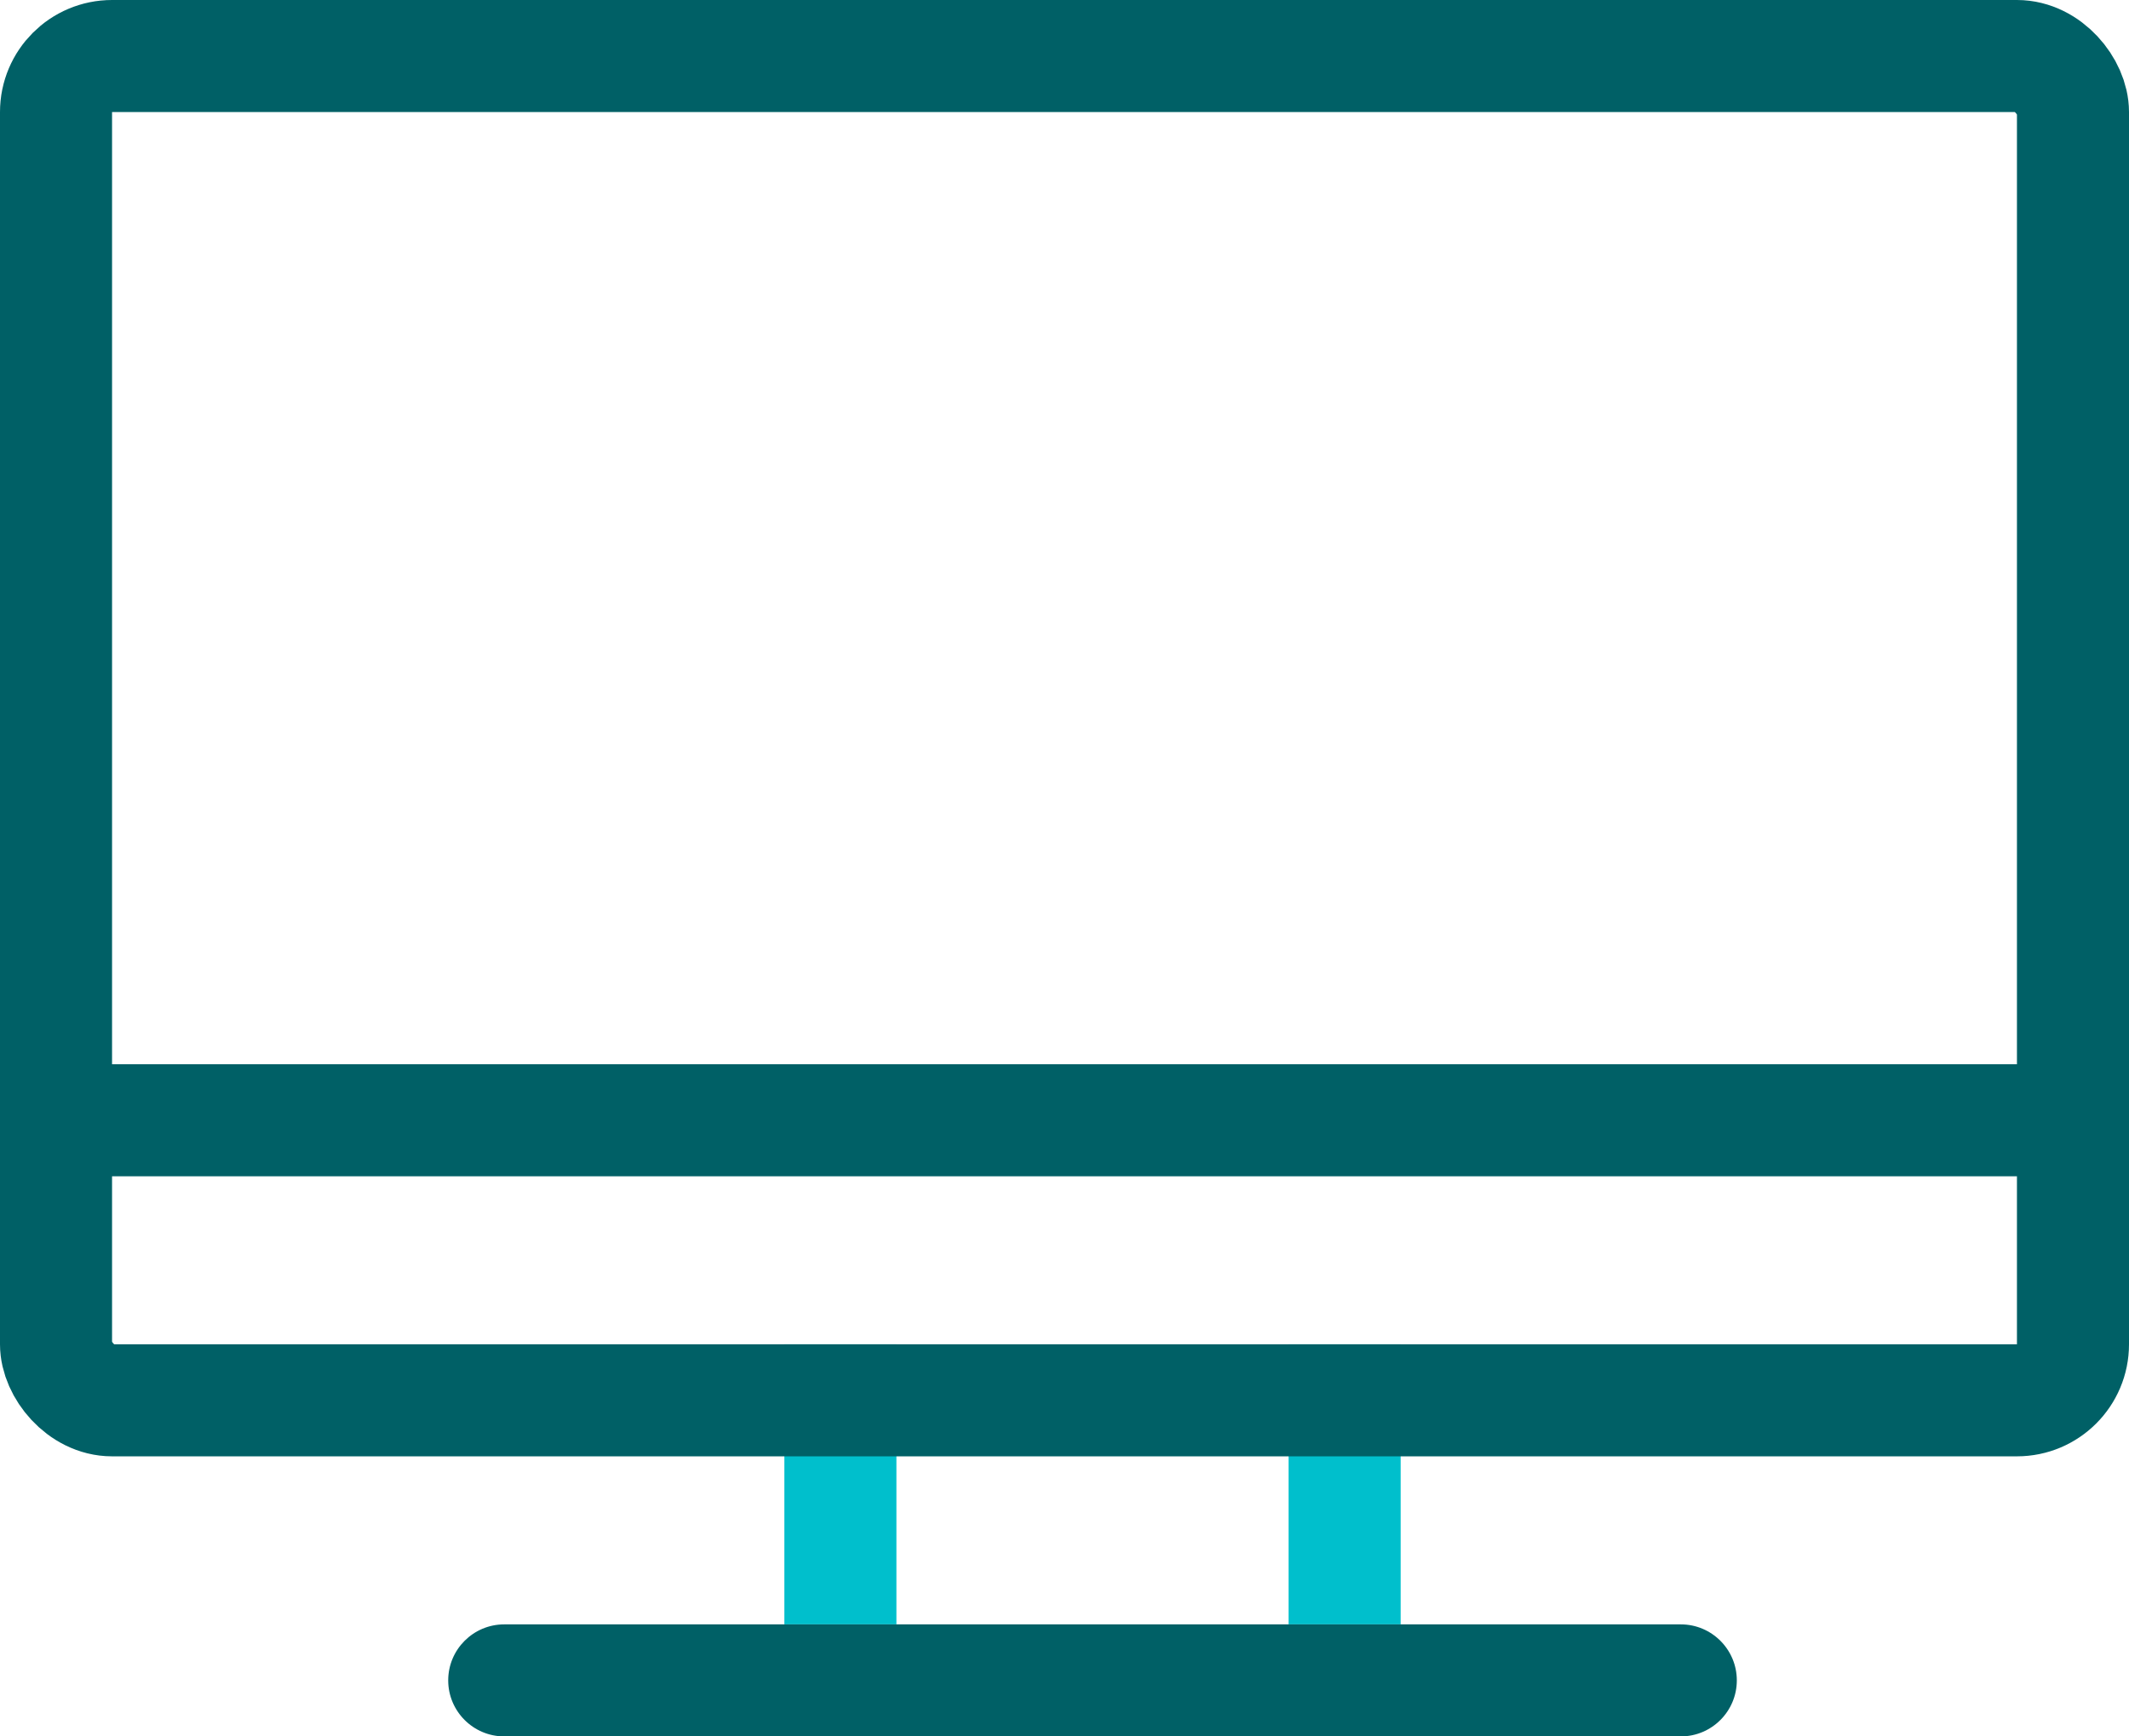
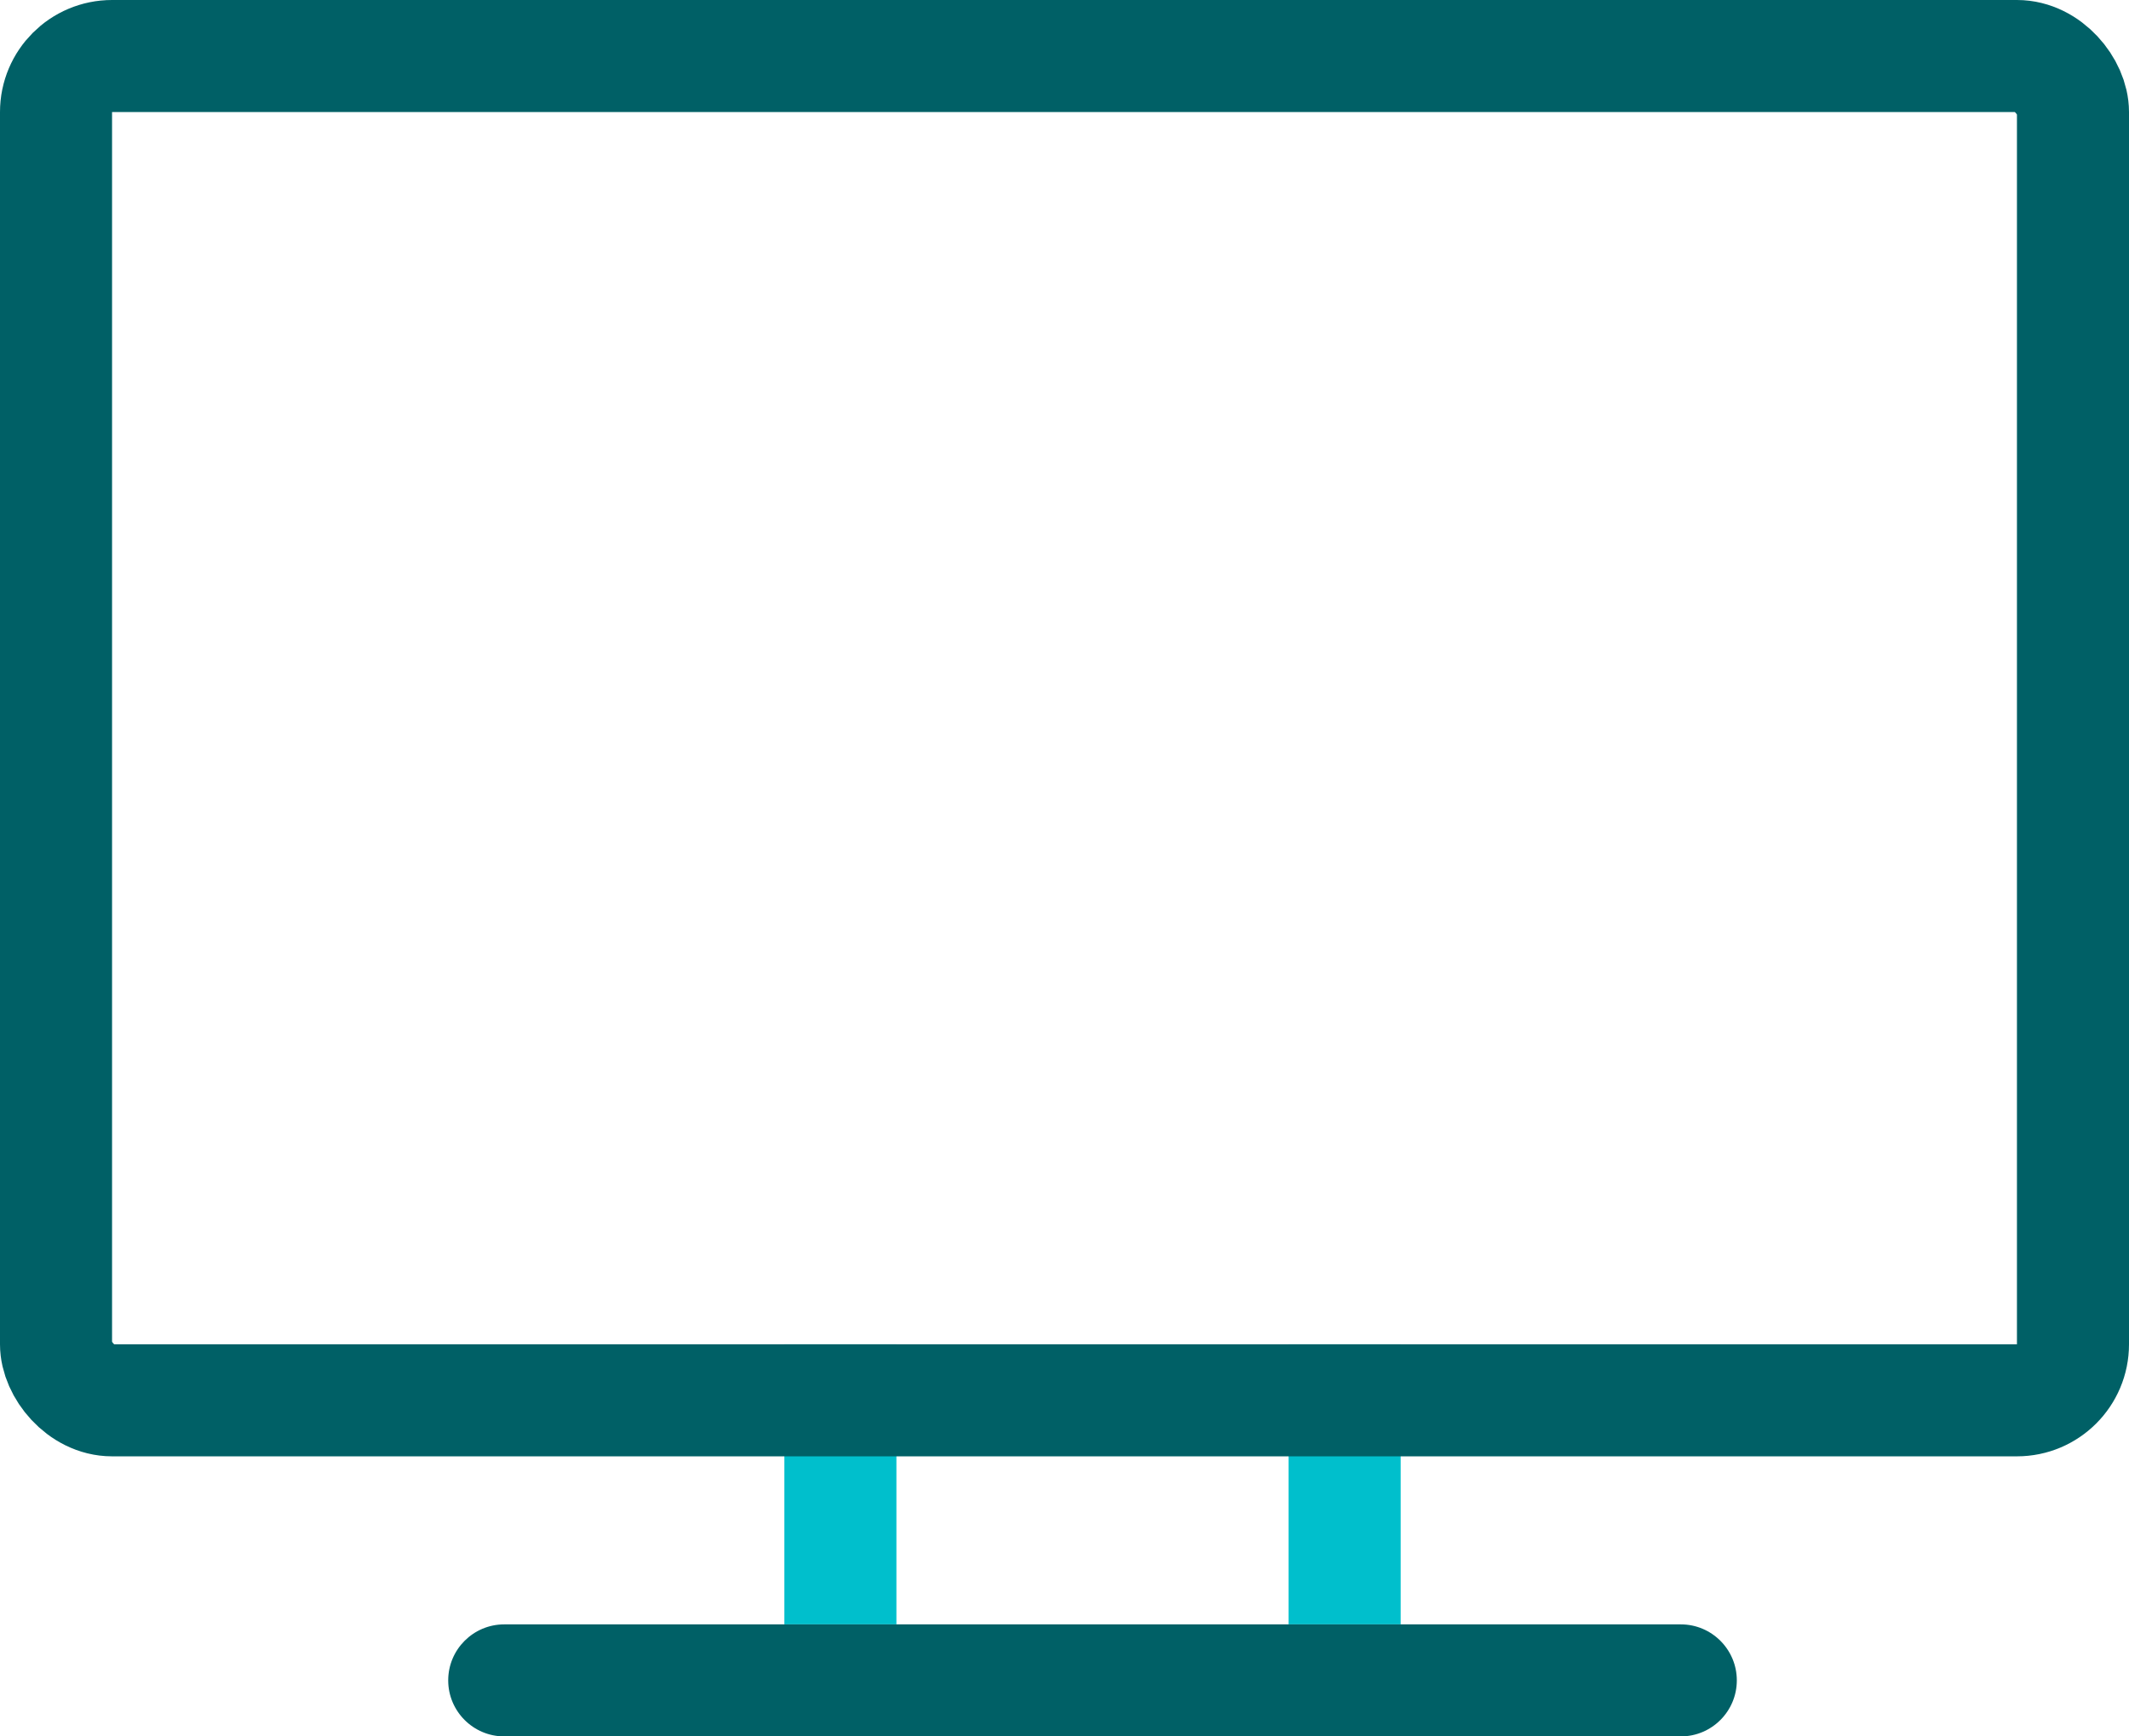
<svg xmlns="http://www.w3.org/2000/svg" fill="none" version="1.1" width="38" height="31" viewBox="0 0 38 31">
  <g>
    <g transform="matrix(0,1,-1,0,40,8)">
      <path d="M21,26C21,26,16,26,16,26C16,26,16,24,16,24C16,24,21,24,21,24C21,24,21,26,21,26Z" fill-rule="evenodd" fill="#00BFCC" fill-opacity="1" />
    </g>
    <g transform="matrix(0,1,-1,0,49,-1)">
      <path d="M30,26C30,26,25,26,25,26C25,26,25,24,25,24C25,24,30,24,30,24C30,24,30,26,30,26Z" fill-rule="evenodd" fill="#00BFCC" fill-opacity="1" />
    </g>
    <g>
      <rect x="1" y="1" width="36" height="24" rx="1" fill-opacity="0" stroke-opacity="1" stroke="#006066" fill="none" stroke-width="2" />
    </g>
    <g>
      <path d="M8,30C8,29.448,8.448,29,9,29C9,29,30,29,30,29C30.552,29,31,29.448,31,30C31,30.552,30.552,31,30,31C30,31,9,31,9,31C8.448,31,8,30.552,8,30Z" fill-rule="evenodd" fill="#006066" fill-opacity="1" />
    </g>
    <g transform="matrix(1,-2.4492937051703357e-16,2.4492937051703357e-16,1,-4.6629367034256575e-15,0)">
-       <path d="M37,21C37,21,1,21,1,21C1,21,1,19,1,19C1,19,37,19,37,19C37,19,37,21,37,21Z" fill-rule="evenodd" fill="#006066" fill-opacity="1" />
-     </g>
+       </g>
  </g>
</svg>